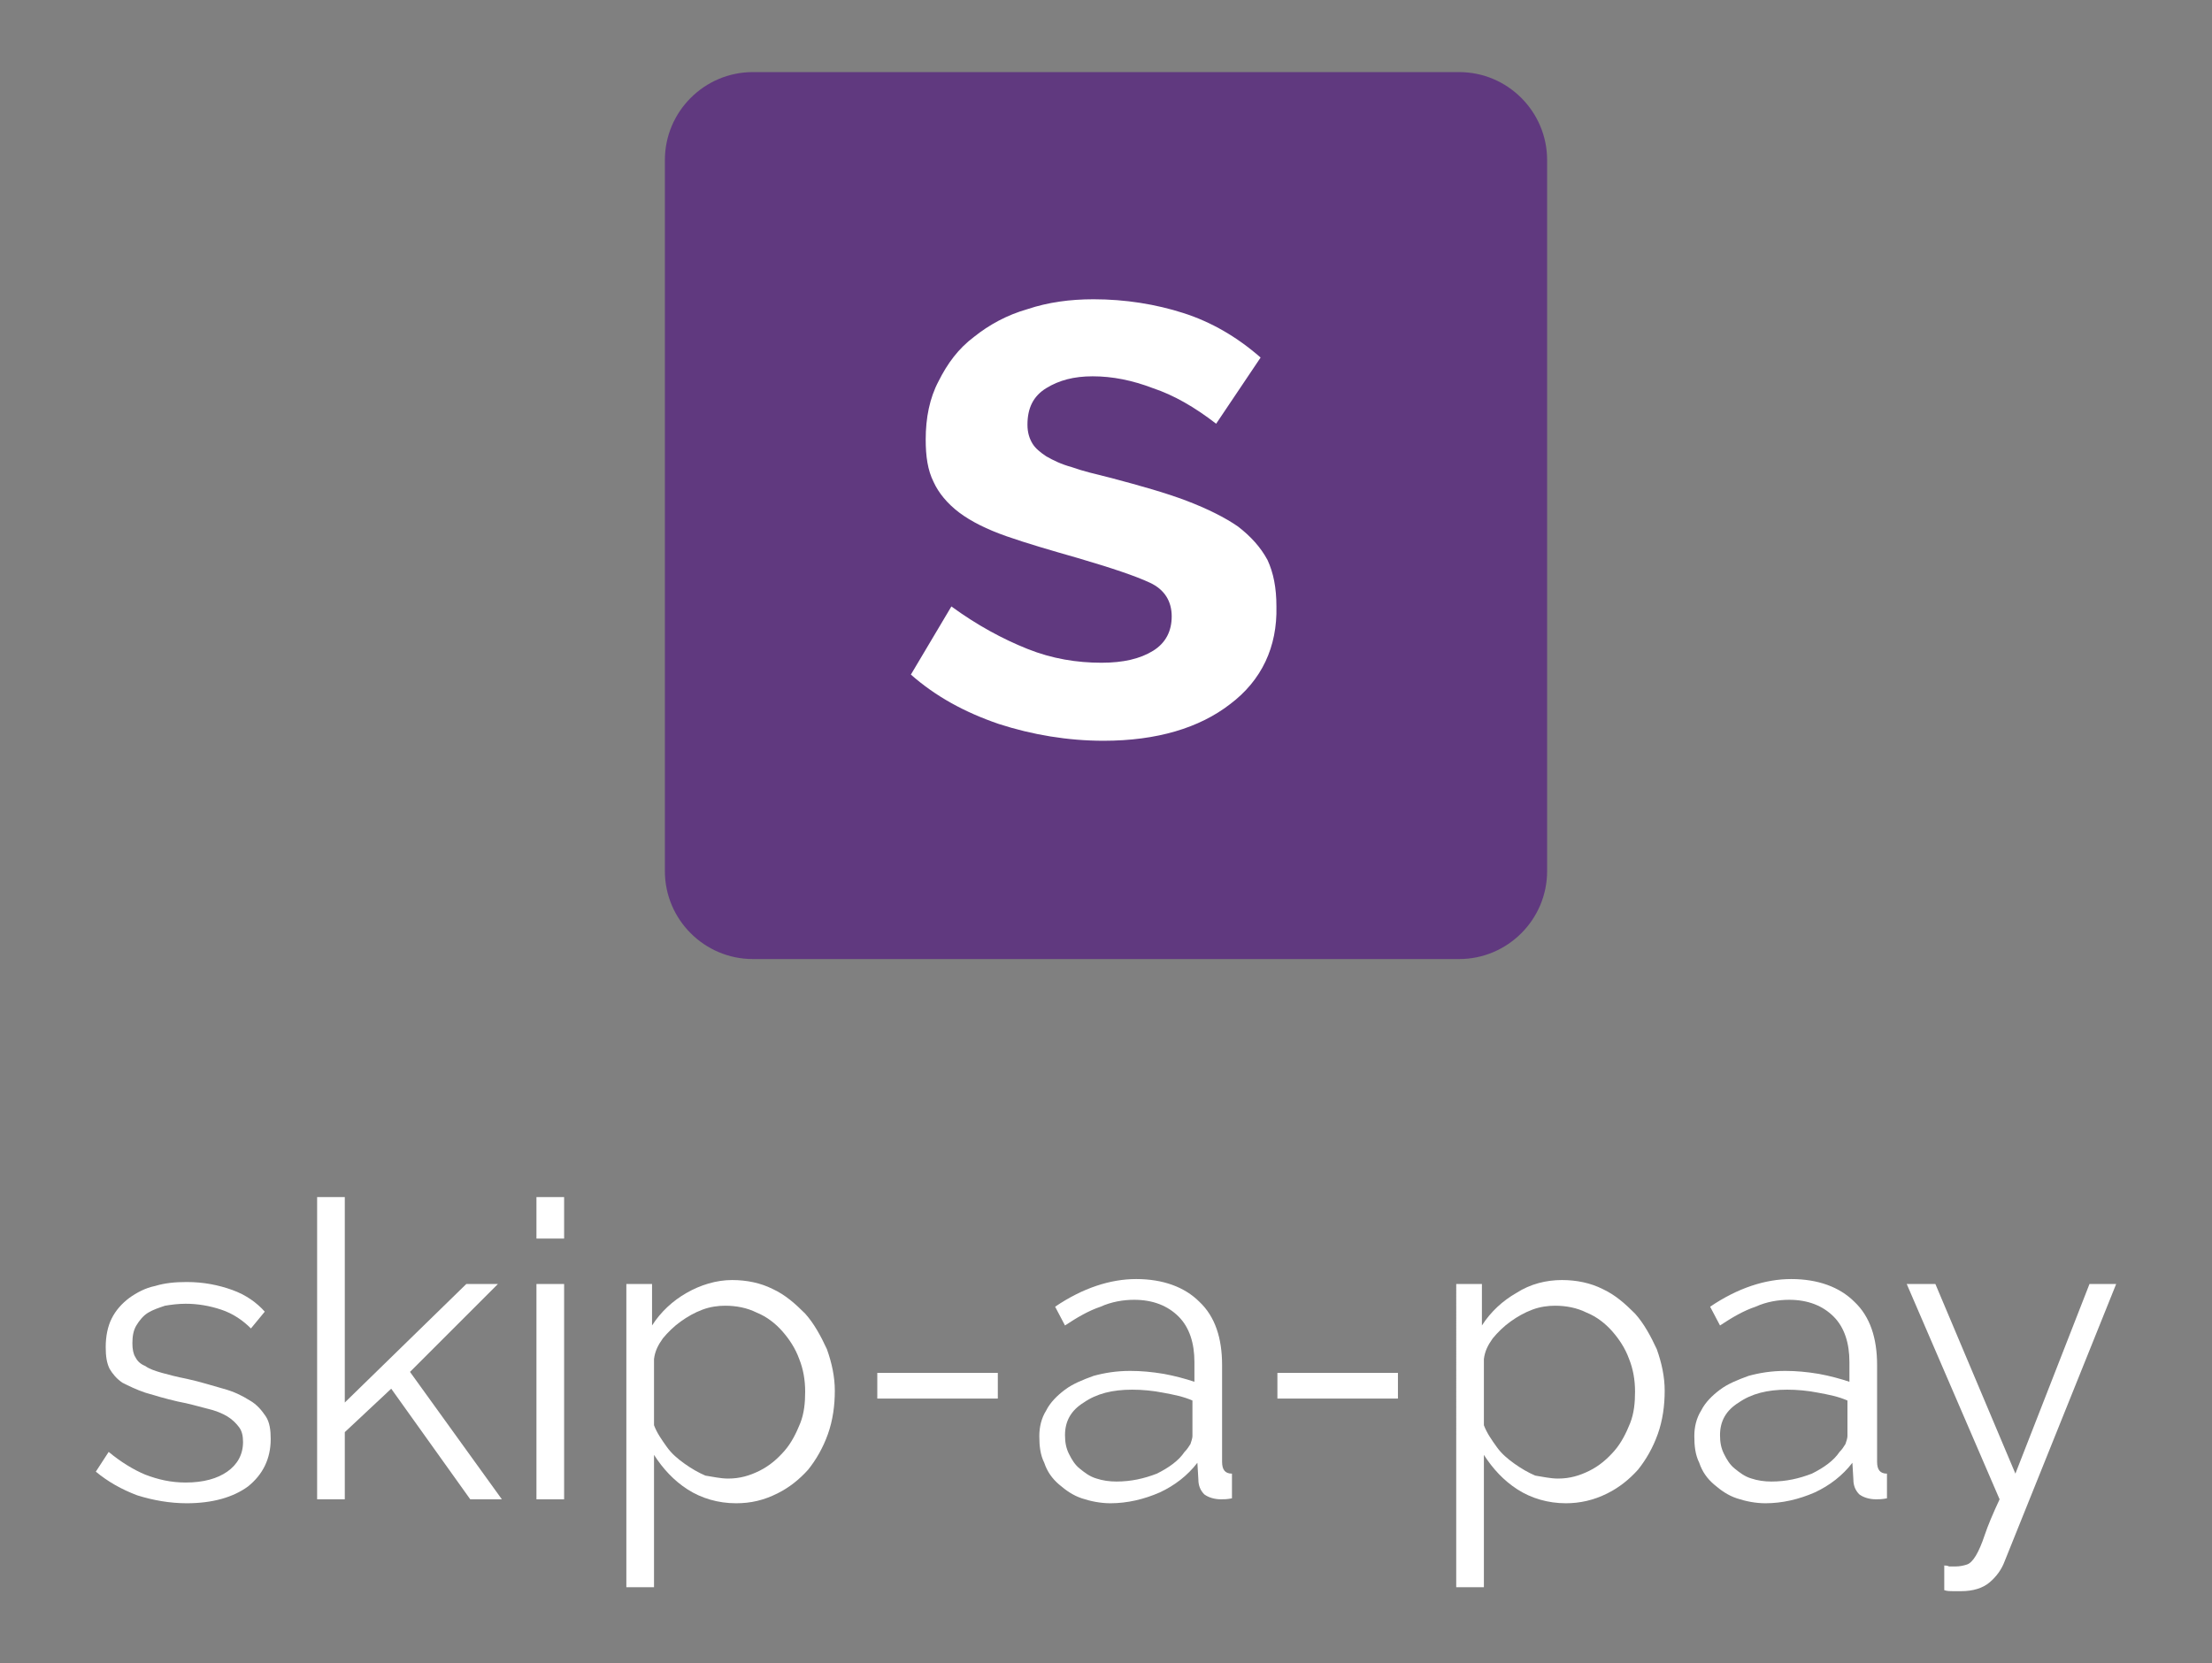
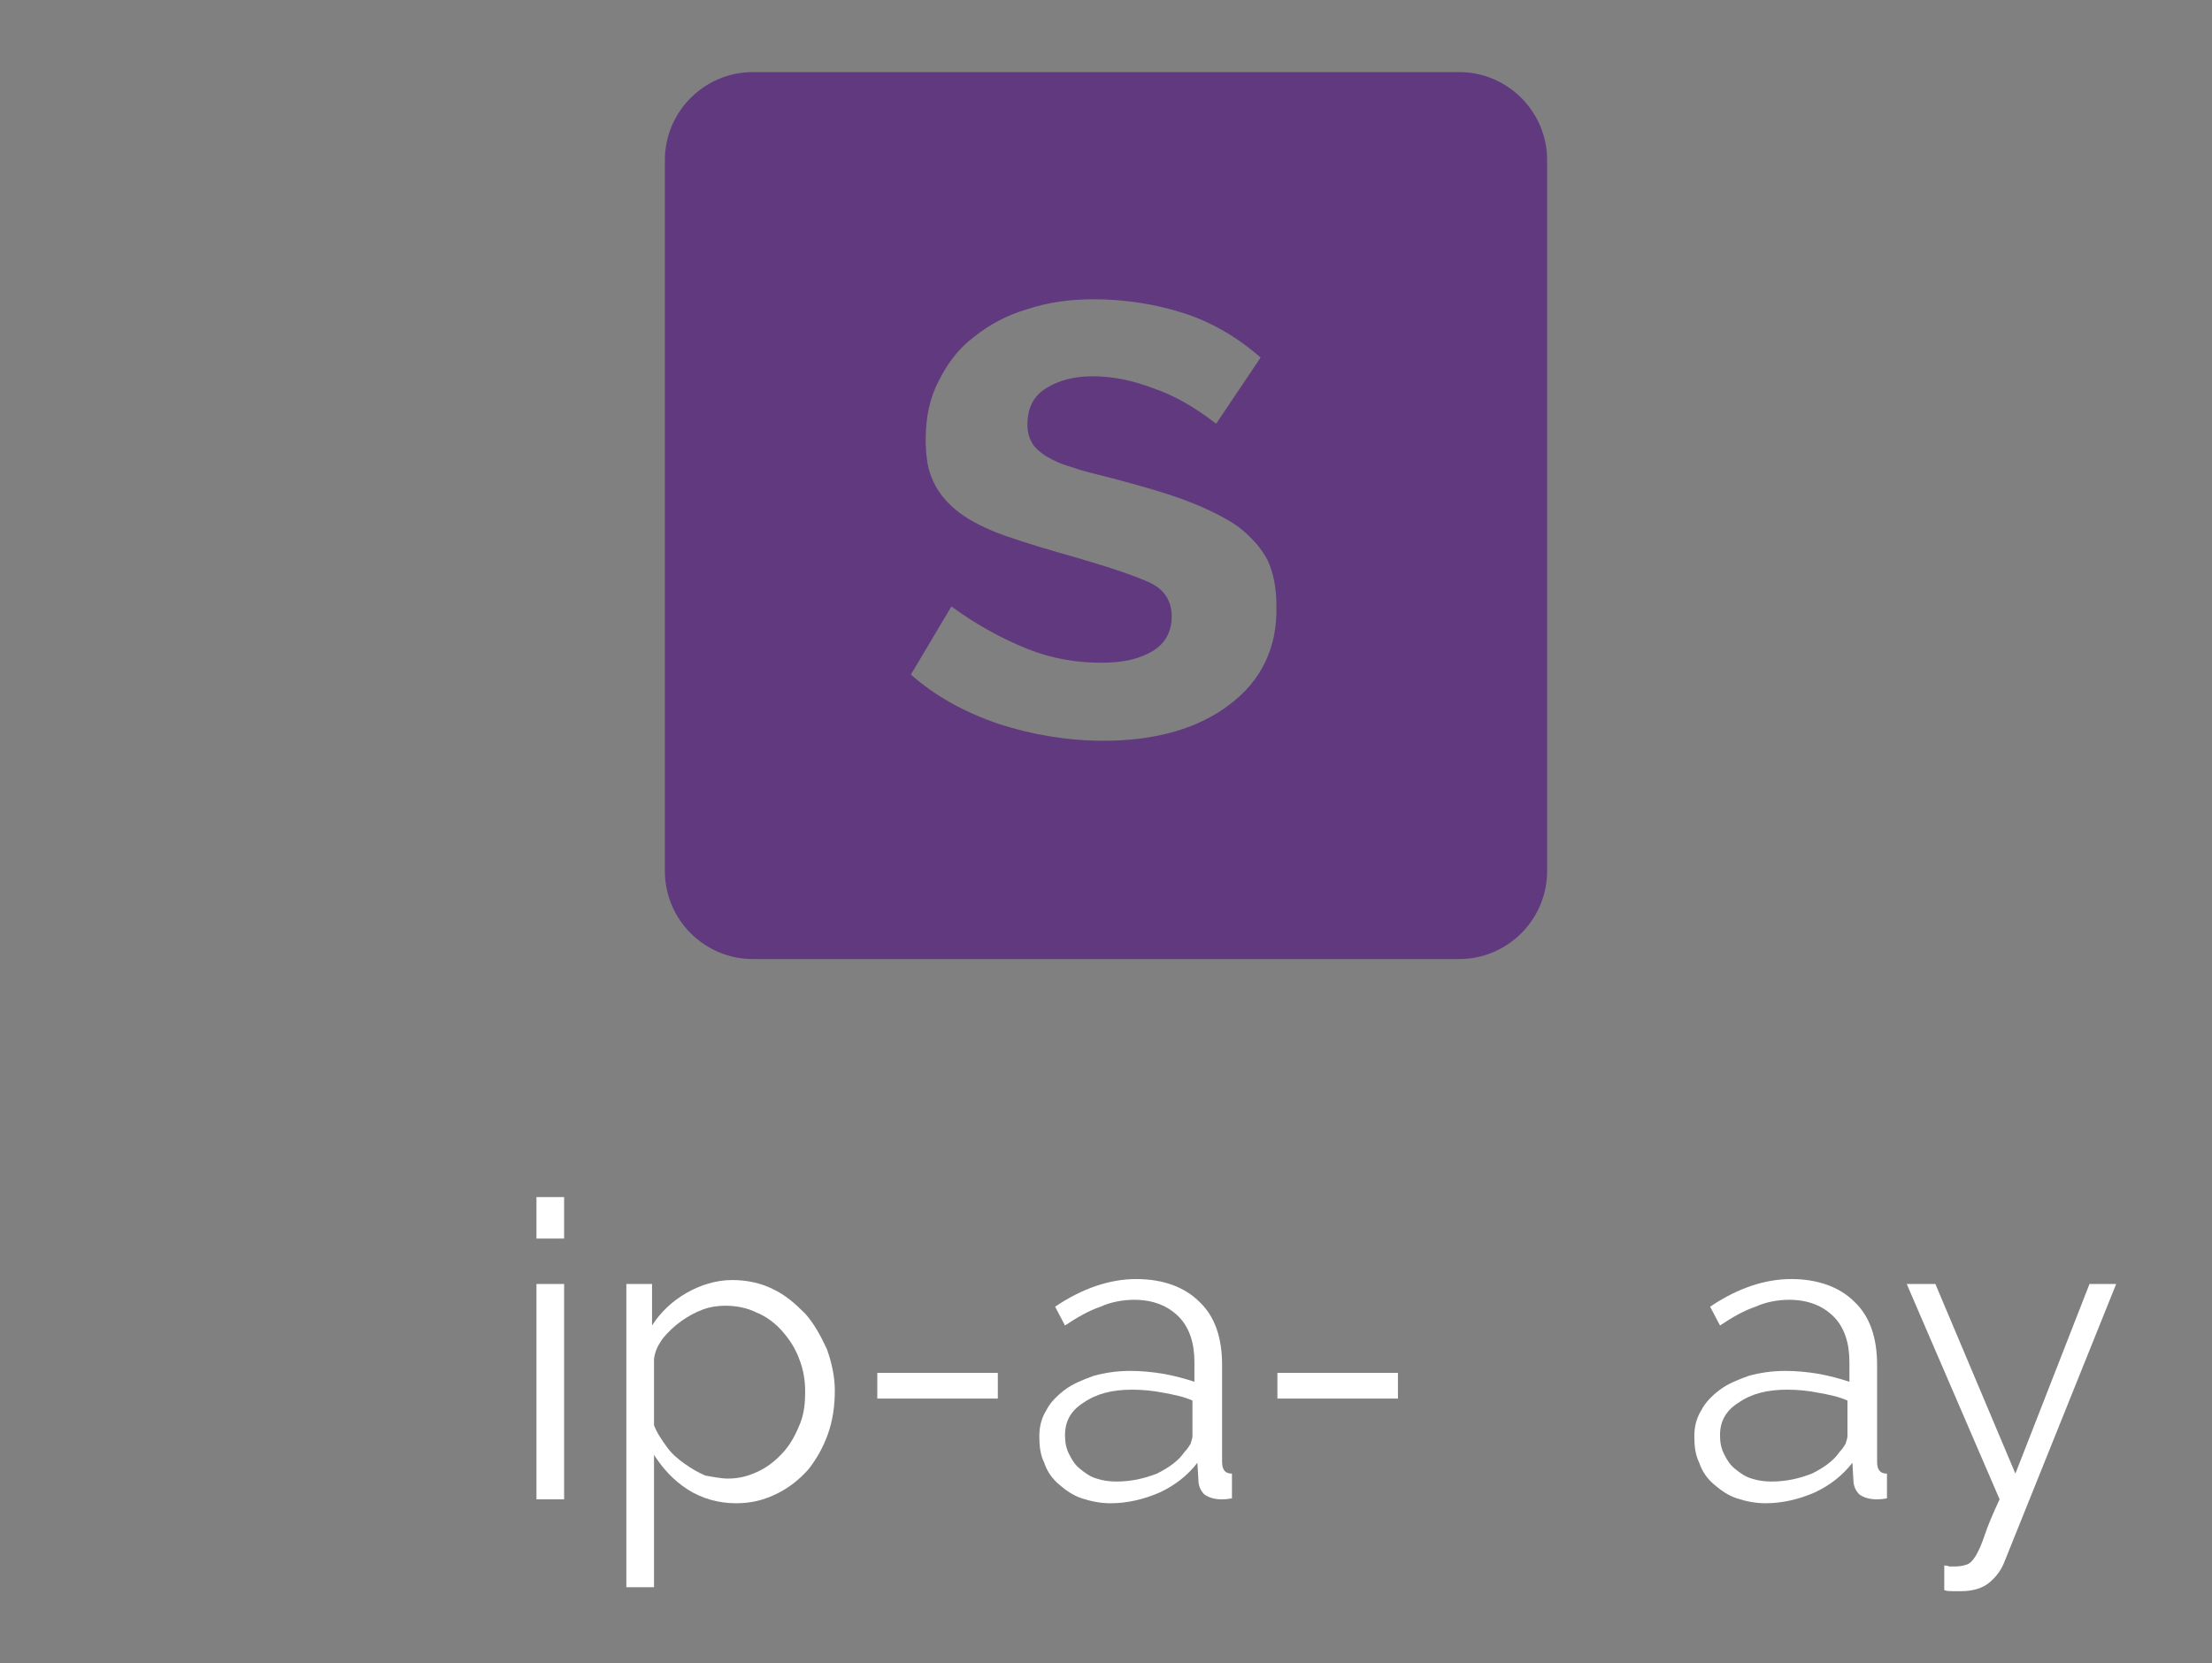
<svg xmlns="http://www.w3.org/2000/svg" version="1.1" id="Layer_1" x="0px" y="0px" viewBox="0 0 223.9 168.4" style="enable-background:new 0 0 223.9 168.4;" xml:space="preserve">
  <rect x="0" y="0" width="223.9" height="168.4" fill="#808080" stroke="none" />
  <style type="text/css">
	.st0{fill:#FFFFFF;}
	.st1{fill-rule:evenodd;clip-rule:evenodd;fill:#60397F;}
</style>
  <g>
-     <rect x="86.9" y="25.3" class="st0" width="52.3" height="55.7" />
    <path class="st1" d="M147.7,7.3H76.2c-4.9,0-8.9,4-8.9,8.9v72c0,4.9,4,8.9,8.9,8.9h71.5c4.9,0,8.9-4,8.9-8.9v-72   C156.6,11.3,152.6,7.3,147.7,7.3z M124.5,71.3c-3.1,2.4-7.4,3.7-12.8,3.7c-3.6,0-7.2-0.6-10.6-1.7c-3.5-1.2-6.4-2.8-8.9-5l4.1-6.9   c2.6,1.9,5.2,3.3,7.7,4.3c2.5,1,5,1.4,7.5,1.4c2.2,0,3.9-0.4,5.2-1.2c1.3-0.8,1.9-2,1.9-3.5c0-1.5-0.7-2.7-2.2-3.4   c-1.5-0.7-3.9-1.5-7.3-2.5c-2.8-0.8-5.2-1.5-7.2-2.2c-2-0.7-3.6-1.5-4.8-2.4c-1.2-0.9-2.1-2-2.6-3.1c-0.6-1.2-0.8-2.6-0.8-4.3   c0-2.2,0.4-4.2,1.3-5.9c0.9-1.8,2-3.3,3.6-4.5c1.5-1.2,3.3-2.2,5.4-2.8c2.1-0.7,4.3-1,6.7-1c3.2,0,6.3,0.5,9.1,1.4   c2.8,0.9,5.4,2.4,7.8,4.5l-4.5,6.7c-2.2-1.7-4.3-2.9-6.4-3.6c-2.1-0.8-4.1-1.2-6.1-1.2c-1.9,0-3.4,0.4-4.7,1.2   c-1.3,0.8-1.9,2-1.9,3.7c0,0.8,0.2,1.4,0.5,1.9c0.3,0.5,0.8,0.9,1.4,1.3c0.7,0.4,1.5,0.8,2.6,1.1c1.1,0.4,2.4,0.7,4,1.1   c3,0.8,5.5,1.5,7.6,2.3c2.1,0.8,3.9,1.7,5.2,2.6c1.3,1,2.3,2.1,3,3.4c0.6,1.3,0.9,2.8,0.9,4.7C129.3,65.5,127.7,68.9,124.5,71.3z" />
    <g>
-       <path class="st0" d="M18.9,152.2c-1.7,0-3.4-0.3-5-0.8c-1.6-0.6-3-1.4-4.2-2.4L11,147c1.2,1,2.5,1.8,3.7,2.3    c1.3,0.5,2.6,0.8,4.1,0.8c1.8,0,3.2-0.4,4.2-1.1c1-0.7,1.6-1.7,1.6-3c0-0.6-0.1-1.1-0.4-1.5c-0.3-0.4-0.7-0.8-1.2-1.1    c-0.5-0.3-1.2-0.6-2.1-0.8c-0.8-0.2-1.8-0.5-2.9-0.7c-1.3-0.3-2.3-0.6-3.3-0.9c-0.9-0.3-1.7-0.7-2.3-1c-0.6-0.4-1-0.9-1.3-1.4    c-0.3-0.6-0.4-1.3-0.4-2.2c0-1.1,0.2-2.1,0.6-2.9c0.4-0.8,1-1.5,1.8-2.1c0.7-0.5,1.6-1,2.6-1.2c1-0.3,2-0.4,3.2-0.4    c1.7,0,3.2,0.3,4.6,0.8c1.4,0.5,2.5,1.3,3.3,2.2l-1.4,1.7c-0.8-0.8-1.8-1.5-3-1.9c-1.2-0.4-2.4-0.6-3.6-0.6    c-0.8,0-1.5,0.1-2.1,0.2c-0.6,0.2-1.2,0.4-1.7,0.7c-0.5,0.3-0.9,0.8-1.2,1.3c-0.3,0.5-0.4,1.1-0.4,1.8c0,0.6,0.1,1.1,0.3,1.4    c0.2,0.4,0.5,0.7,1,0.9c0.4,0.3,1,0.5,1.7,0.7c0.7,0.2,1.5,0.4,2.5,0.6c1.4,0.3,2.6,0.7,3.7,1c1.1,0.3,1.9,0.7,2.7,1.2    c0.7,0.4,1.2,1,1.6,1.6c0.4,0.6,0.5,1.4,0.5,2.3c0,2-0.8,3.6-2.3,4.8C23.6,151.6,21.5,152.2,18.9,152.2z" />
-       <path class="st0" d="M47.6,151.8l-8-11.2l-4.7,4.4v6.8h-2.8v-30.6h2.8V142l12.3-12h3.2l-8.9,8.9l9.3,12.9H47.6z" />
      <path class="st0" d="M54.3,125.4v-4.2h2.8v4.2H54.3z M54.3,151.8V130h2.8v21.8H54.3z" />
      <path class="st0" d="M74.5,152.2c-1.8,0-3.5-0.5-4.9-1.4c-1.4-0.9-2.5-2.1-3.4-3.5v13.4h-2.8V130h2.6v4.2c0.9-1.4,2.1-2.5,3.5-3.3    s3-1.3,4.6-1.3c1.5,0,2.9,0.3,4.1,0.9c1.3,0.6,2.3,1.5,3.3,2.5c0.9,1,1.6,2.3,2.2,3.6c0.5,1.4,0.8,2.8,0.8,4.2    c0,1.5-0.2,3-0.7,4.4c-0.5,1.4-1.2,2.6-2,3.6c-0.9,1-1.9,1.8-3.1,2.4C77.3,151.9,76,152.2,74.5,152.2z M73.7,149.7    c1.2,0,2.2-0.3,3.2-0.8c1-0.5,1.8-1.2,2.5-2c0.7-0.8,1.2-1.8,1.6-2.8c0.4-1,0.5-2.1,0.5-3.2c0-1.2-0.2-2.3-0.6-3.3    c-0.4-1.1-1-2-1.7-2.8c-0.7-0.8-1.6-1.5-2.6-1.9c-1-0.5-2.1-0.7-3.2-0.7c-0.7,0-1.5,0.1-2.3,0.4c-0.8,0.3-1.5,0.7-2.2,1.2    c-0.7,0.5-1.3,1.1-1.8,1.7c-0.5,0.7-0.8,1.3-0.9,2.1v6.7c0.3,0.8,0.8,1.5,1.3,2.2c0.5,0.7,1.1,1.2,1.8,1.7    c0.7,0.5,1.4,0.9,2.1,1.2C72.1,149.5,72.9,149.7,73.7,149.7z" />
      <path class="st0" d="M88.8,141.7V139H101v2.6H88.8z" />
      <path class="st0" d="M112.4,152.2c-1,0-2-0.2-2.9-0.5c-0.9-0.3-1.6-0.8-2.3-1.4c-0.7-0.6-1.2-1.3-1.5-2.2    c-0.4-0.8-0.5-1.7-0.5-2.7c0-0.9,0.2-1.8,0.7-2.6c0.4-0.8,1.1-1.5,1.9-2.1c0.8-0.6,1.8-1,2.9-1.4c1.1-0.3,2.3-0.5,3.7-0.5    c1.1,0,2.2,0.1,3.4,0.3c1.1,0.2,2.2,0.5,3.1,0.8v-2c0-1.9-0.5-3.5-1.6-4.6s-2.6-1.7-4.5-1.7c-1.1,0-2.3,0.2-3.4,0.7    c-1.2,0.4-2.4,1.1-3.6,1.9l-1-1.9c2.8-1.9,5.6-2.8,8.2-2.8c2.7,0,4.9,0.8,6.4,2.3c1.6,1.5,2.3,3.7,2.3,6.4v9.8    c0,0.8,0.3,1.2,1,1.2v2.5c-0.5,0.1-0.8,0.1-1.1,0.1c-0.7,0-1.3-0.2-1.7-0.5c-0.4-0.4-0.6-0.9-0.6-1.5l-0.1-1.7    c-1,1.3-2.3,2.3-3.8,3C115.8,151.8,114.1,152.2,112.4,152.2z M113,150c1.5,0,2.8-0.3,4.1-0.8c1.2-0.6,2.2-1.3,2.8-2.2    c0.3-0.3,0.4-0.5,0.6-0.8c0.1-0.3,0.2-0.6,0.2-0.8v-3.6c-0.9-0.4-1.9-0.6-3-0.8c-1-0.2-2.1-0.3-3.1-0.3c-2,0-3.6,0.4-4.9,1.3    c-1.3,0.8-1.9,1.9-1.9,3.3c0,0.7,0.1,1.3,0.4,1.9c0.3,0.6,0.6,1.1,1.1,1.5c0.5,0.4,1,0.8,1.7,1C111.6,149.9,112.3,150,113,150z" />
      <path class="st0" d="M129.3,141.7V139h12.2v2.6H129.3z" />
-       <path class="st0" d="M158.5,152.2c-1.8,0-3.5-0.5-4.9-1.4c-1.4-0.9-2.5-2.1-3.4-3.5v13.4h-2.8V130h2.6v4.2    c0.9-1.4,2.1-2.5,3.5-3.3c1.4-0.9,3-1.3,4.6-1.3c1.5,0,2.9,0.3,4.1,0.9c1.3,0.6,2.3,1.5,3.3,2.5c0.9,1,1.6,2.3,2.2,3.6    c0.5,1.4,0.8,2.8,0.8,4.2c0,1.5-0.2,3-0.7,4.4c-0.5,1.4-1.2,2.6-2,3.6c-0.9,1-1.9,1.8-3.1,2.4    C161.3,151.9,159.9,152.2,158.5,152.2z M157.7,149.7c1.2,0,2.2-0.3,3.2-0.8c1-0.5,1.8-1.2,2.5-2c0.7-0.8,1.2-1.8,1.6-2.8    c0.4-1,0.5-2.1,0.5-3.2c0-1.2-0.2-2.3-0.6-3.3c-0.4-1.1-1-2-1.7-2.8c-0.7-0.8-1.6-1.5-2.6-1.9c-1-0.5-2.1-0.7-3.2-0.7    c-0.7,0-1.5,0.1-2.3,0.4c-0.8,0.3-1.5,0.7-2.2,1.2c-0.7,0.5-1.3,1.1-1.8,1.7c-0.5,0.7-0.8,1.3-0.9,2.1v6.7    c0.3,0.8,0.8,1.5,1.3,2.2c0.5,0.7,1.1,1.2,1.8,1.7c0.7,0.5,1.4,0.9,2.1,1.2C156.1,149.5,156.9,149.7,157.7,149.7z" />
      <path class="st0" d="M178.7,152.2c-1,0-2-0.2-2.9-0.5s-1.6-0.8-2.3-1.4c-0.7-0.6-1.2-1.3-1.5-2.2c-0.4-0.8-0.5-1.7-0.5-2.7    c0-0.9,0.2-1.8,0.7-2.6c0.4-0.8,1.1-1.5,1.9-2.1c0.8-0.6,1.8-1,2.9-1.4c1.1-0.3,2.3-0.5,3.7-0.5c1.1,0,2.2,0.1,3.4,0.3    c1.1,0.2,2.2,0.5,3.1,0.8v-2c0-1.9-0.5-3.5-1.6-4.6s-2.6-1.7-4.5-1.7c-1.1,0-2.3,0.2-3.4,0.7c-1.2,0.4-2.4,1.1-3.6,1.9l-1-1.9    c2.8-1.9,5.6-2.8,8.2-2.8c2.7,0,4.9,0.8,6.4,2.3c1.6,1.5,2.3,3.7,2.3,6.4v9.8c0,0.8,0.3,1.2,1,1.2v2.5c-0.5,0.1-0.8,0.1-1.1,0.1    c-0.7,0-1.3-0.2-1.7-0.5c-0.4-0.4-0.6-0.9-0.6-1.5l-0.1-1.7c-1,1.3-2.3,2.3-3.8,3C182.1,151.8,180.4,152.2,178.7,152.2z     M179.3,150c1.5,0,2.8-0.3,4.1-0.8c1.2-0.6,2.2-1.3,2.8-2.2c0.3-0.3,0.4-0.5,0.6-0.8c0.1-0.3,0.2-0.6,0.2-0.8v-3.6    c-0.9-0.4-1.9-0.6-3-0.8c-1-0.2-2.1-0.3-3.1-0.3c-2,0-3.6,0.4-4.9,1.3c-1.3,0.8-1.9,1.9-1.9,3.3c0,0.7,0.1,1.3,0.4,1.9    c0.3,0.6,0.6,1.1,1.1,1.5c0.5,0.4,1,0.8,1.7,1C177.9,149.9,178.6,150,179.3,150z" />
      <path class="st0" d="M196.7,158.5c0.2,0,0.4,0,0.6,0.1c0.2,0,0.4,0,0.6,0c0.5,0,0.9-0.1,1.2-0.2c0.3-0.1,0.6-0.4,0.9-0.9    c0.3-0.5,0.6-1.2,0.9-2.1c0.3-0.9,0.8-2.1,1.5-3.6L193,130h2.9l8.1,19.2l7.5-19.2h2.7l-11.3,28.1c-0.3,0.8-0.8,1.5-1.5,2.1    c-0.7,0.6-1.7,0.9-2.9,0.9c-0.3,0-0.5,0-0.8,0c-0.3,0-0.6,0-0.9-0.1V158.5z" />
    </g>
  </g>
</svg>